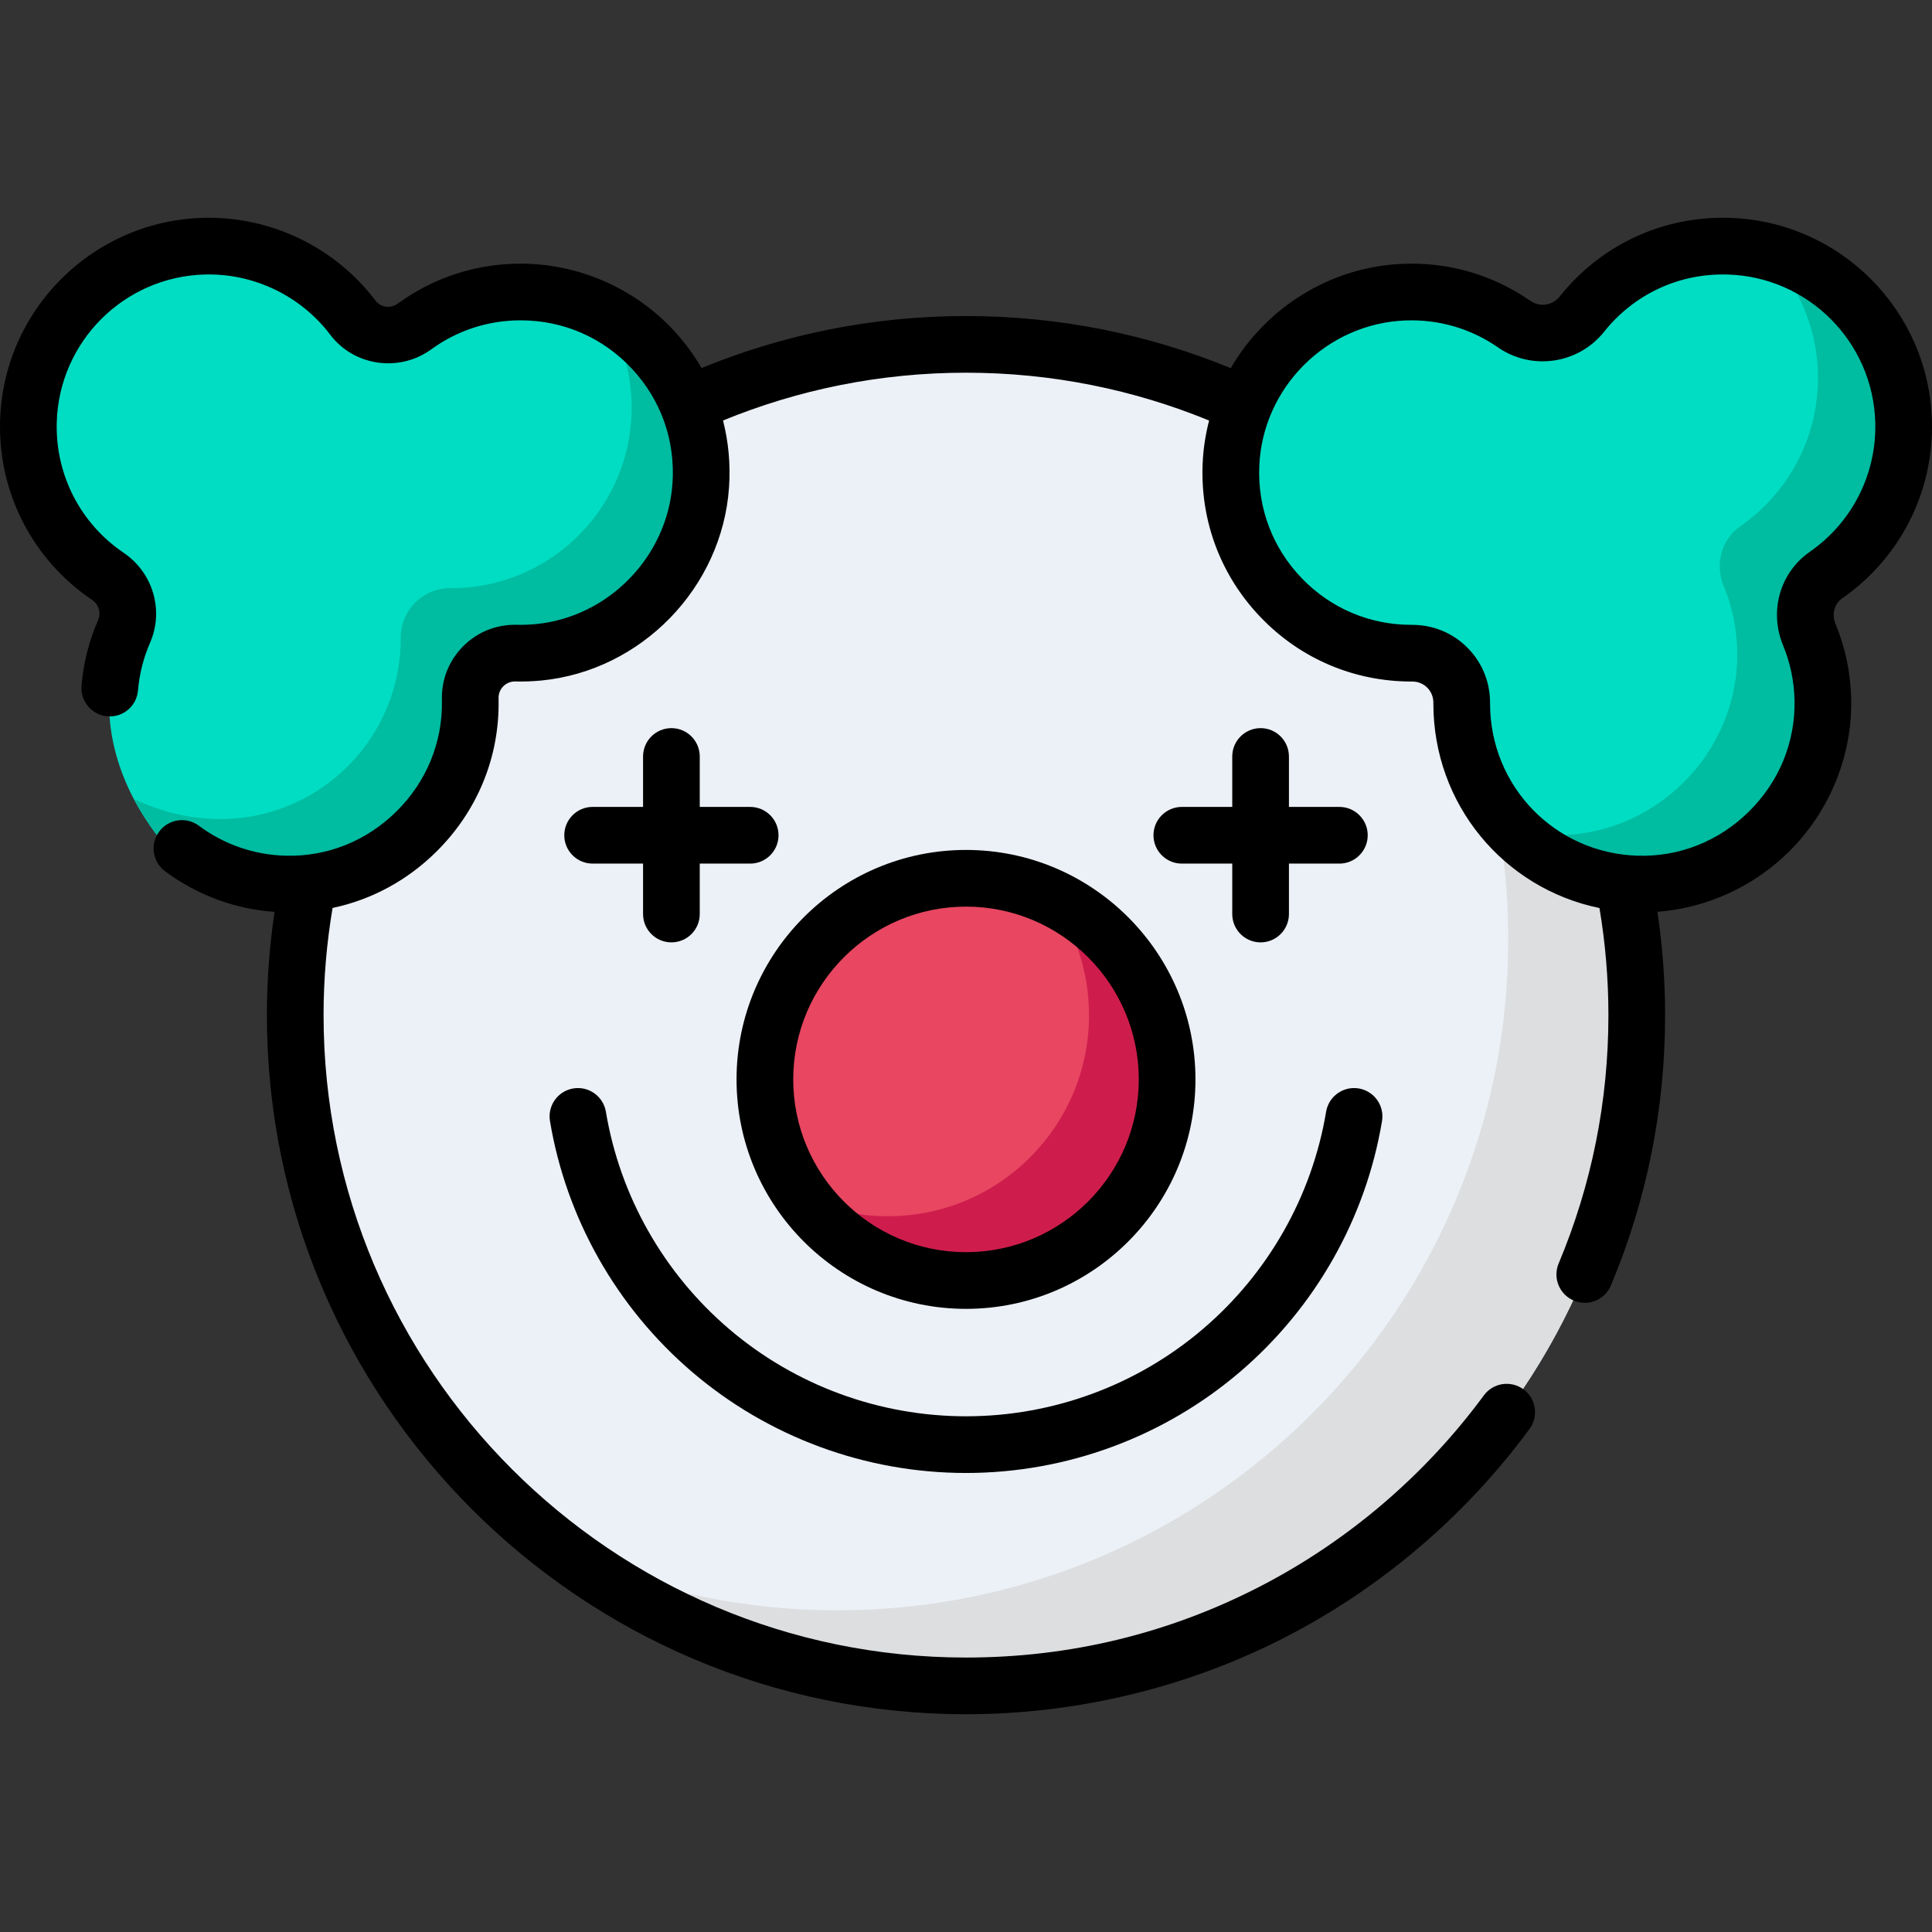
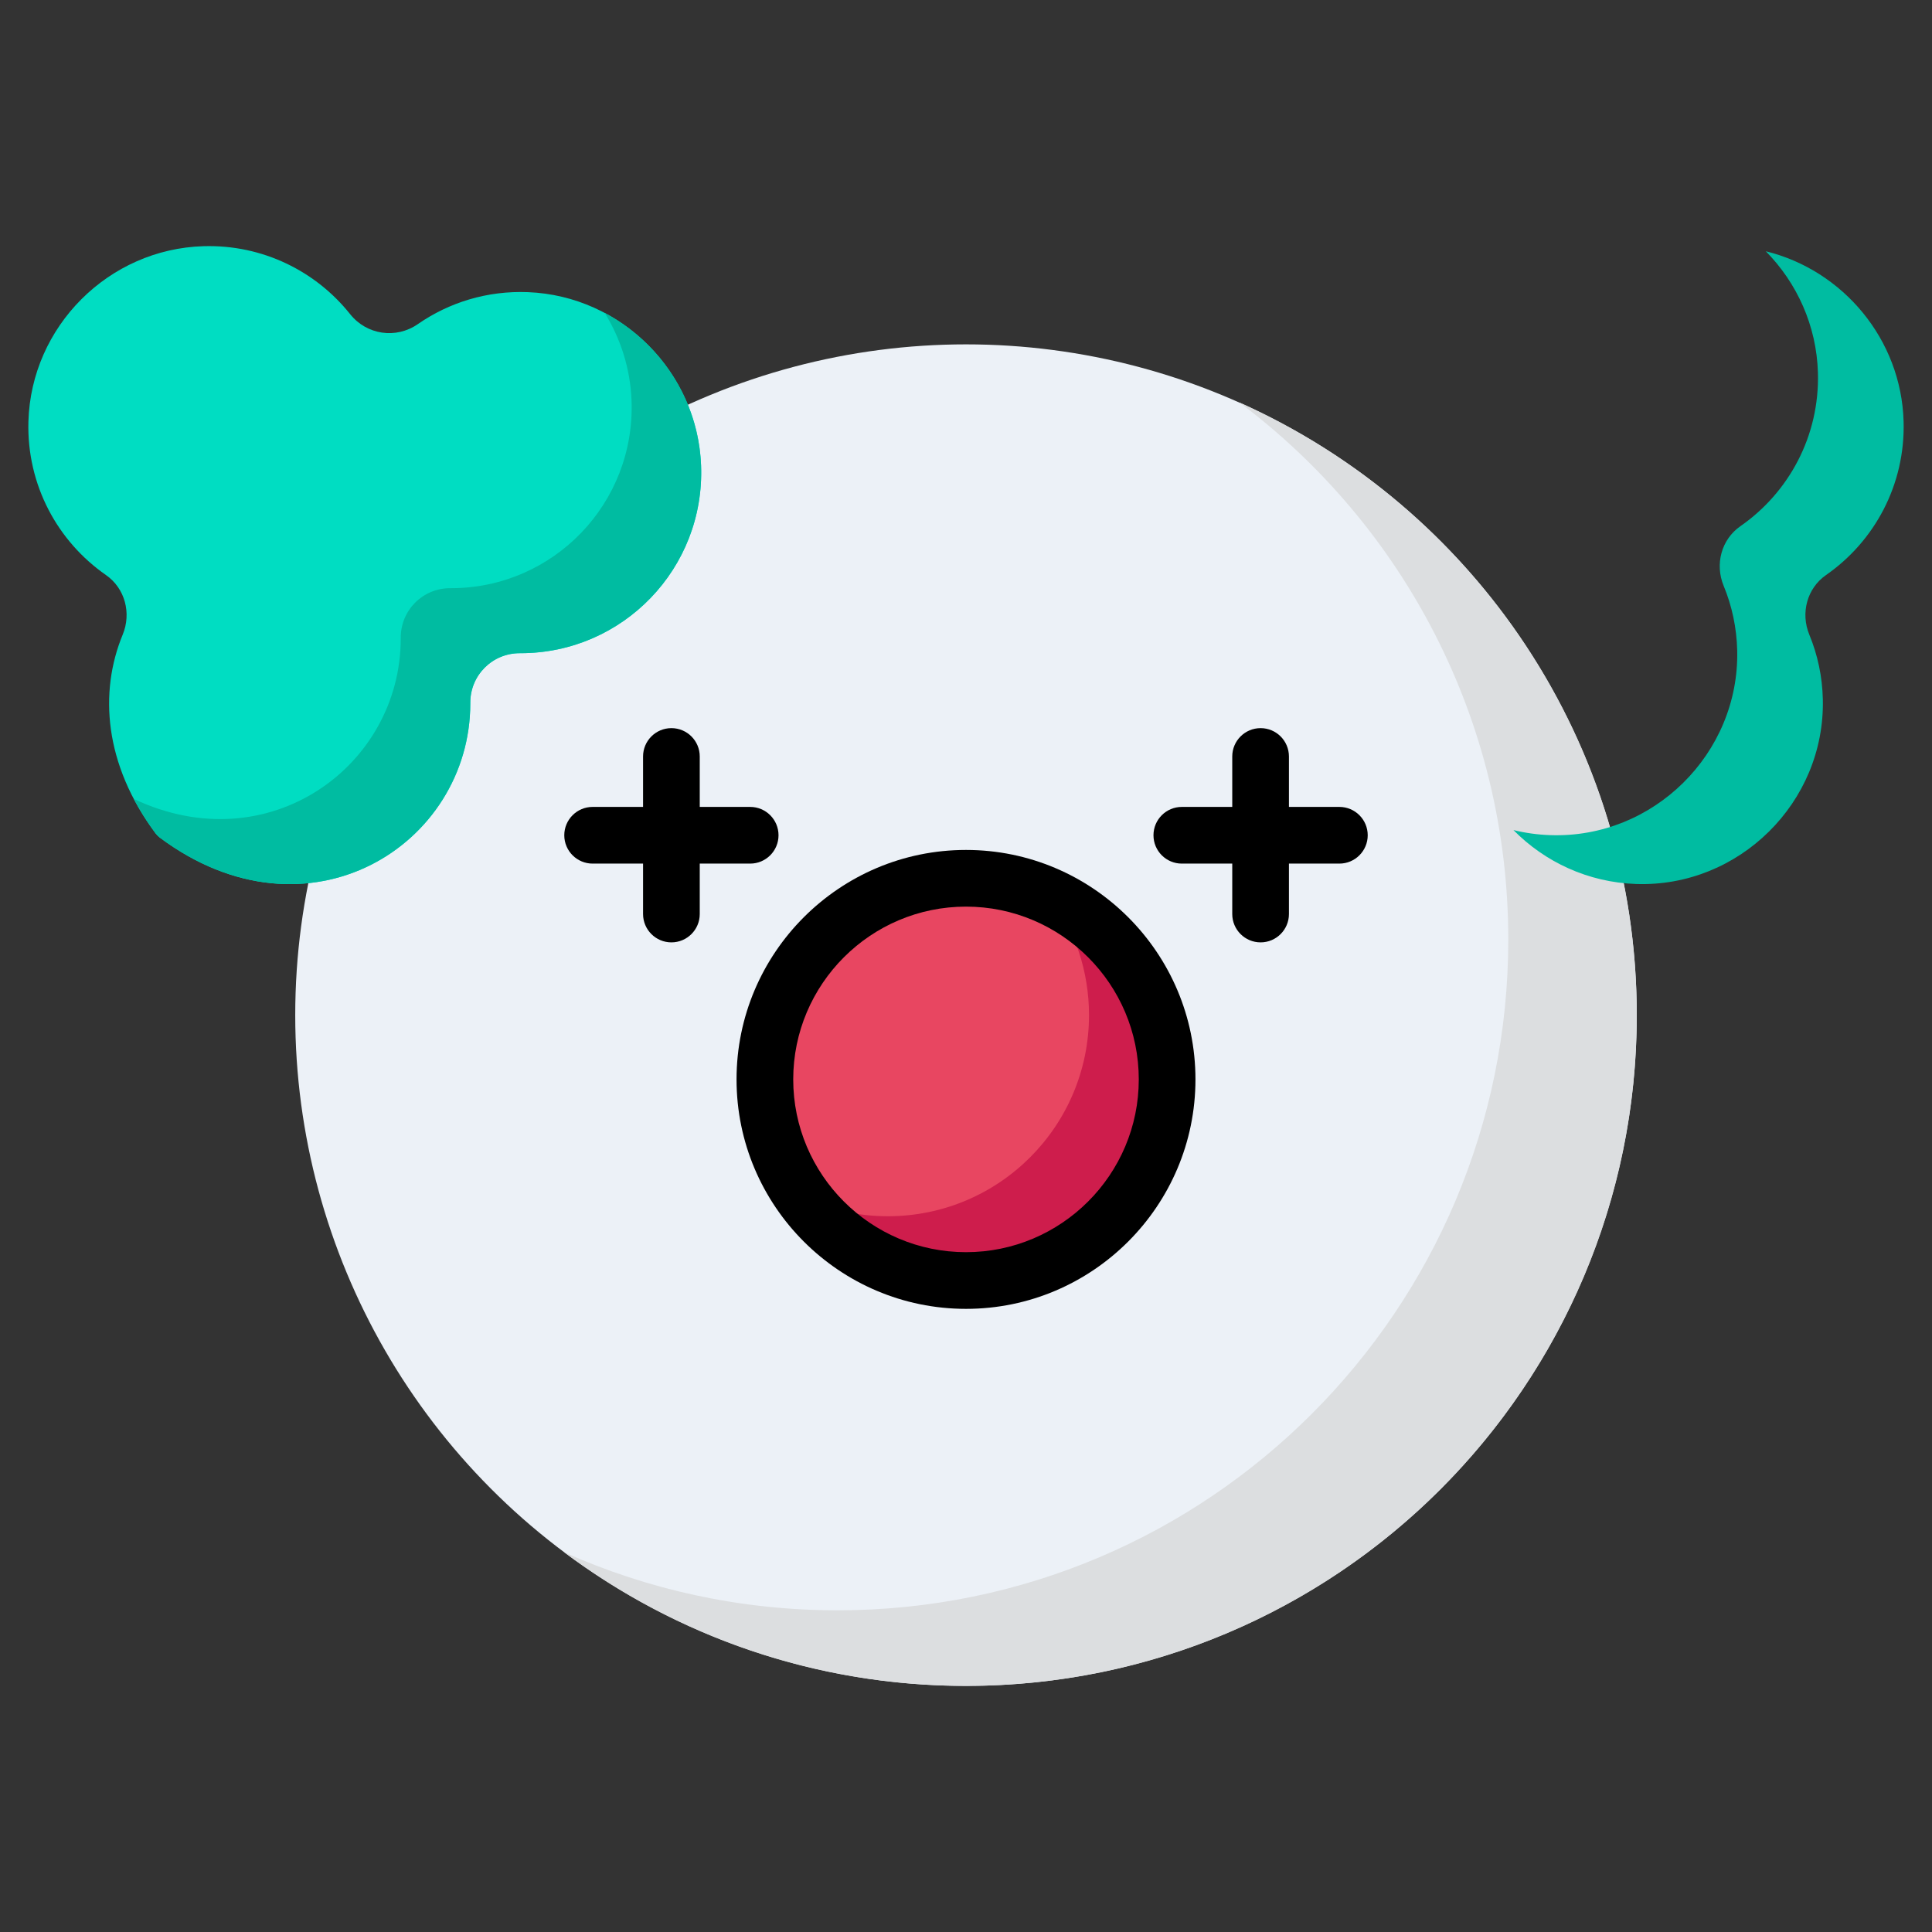
<svg xmlns="http://www.w3.org/2000/svg" id="Capa_1" x="0px" y="0px" viewBox="0 0 512 512" style="enable-background:new 0 0 512 512;" xml:space="preserve">
  <rect x="0" y="0" width="512" height="512" fill="#333333" stroke="none" />
  <circle style="fill:#ECF1F7;" cx="256" cy="269.02" r="177.76" />
  <path style="fill:#DCDEE0;" d="M433.76,269.019c0,98.173-79.586,177.76-177.76,177.76c-39.948,0-76.812-13.179-106.486-35.412 c22.122,9.884,46.638,15.382,72.436,15.382c98.173,0,177.76-79.586,177.76-177.76c0-58.235-28.001-109.921-71.274-142.348 C390.507,134.373,433.76,196.644,433.76,269.019z" />
  <circle style="fill:#E84661;" cx="256" cy="286.05" r="53.3" />
  <path style="fill:#CE1D4C;" d="M309.298,286.054c0,29.433-23.865,53.298-53.298,53.298c-17.726,0-33.429-8.653-43.113-21.972 c6.81,3.175,14.411,4.937,22.413,4.937c29.443,0,53.298-23.865,53.298-53.298c0-11.707-3.776-22.533-10.175-31.326 C296.66,246.156,309.298,264.623,309.298,286.054z" />
  <path style="fill:#00DDC2;" d="M139.958,77.424c-10.88-0.442-20.991,2.755-29.224,8.468c-5.783,4.013-13.552,2.869-17.941-2.634 c-9.04-11.335-23.117-18.473-38.847-18.016C28.781,65.974,8.243,86.528,7.531,111.693c-0.477,16.854,7.765,31.808,20.545,40.695 c5.061,3.52,6.791,10.106,4.439,15.805c-6.276,15.204-4.945,34.347,8.74,52.694c0.252,0.337,0.74,0.826,1.078,1.077 c39.31,29.313,82.3,1.914,82.3-35.525c0-0.057,0-0.113,0-0.17c-0.026-7.333,5.833-13.192,13.166-13.166c0.057,0,0.113,0,0.17,0 c27.068,0,48.887-22.47,47.822-49.775C184.824,98.581,164.704,78.428,139.958,77.424z" />
  <path style="fill:#00BCA1;" d="M137.968,173.099h-0.17c-7.331-0.02-13.189,5.839-13.169,13.169v0.17 c0,37.445-42.983,64.835-82.3,35.522c-0.33-0.25-0.821-0.741-1.072-1.072c-2.263-3.034-4.196-6.099-5.799-9.163 c35.722,16.885,70.743-8.723,70.743-42.522v-0.17c-0.02-7.331,5.839-13.189,13.169-13.159h0.17c27.07,0,48.881-22.473,47.82-49.783 c-0.331-8.452-2.894-16.374-7.11-23.174c14.651,7.781,24.856,22.954,25.537,40.409C186.859,150.636,165.037,173.099,137.968,173.099 z" />
-   <path style="fill:#00DDC2;" d="M372.042,77.424c10.88-0.442,20.991,2.755,29.224,8.468c5.783,4.013,13.552,2.869,17.941-2.634 c9.04-11.335,23.117-18.473,38.846-18.016c25.165,0.731,45.703,21.285,46.415,46.451c0.477,16.854-7.765,31.808-20.544,40.695 c-5.061,3.52-6.791,10.106-4.439,15.805c2.191,5.308,3.455,11.096,3.59,17.163c0.606,27.289-22.236,49.848-49.515,48.914 c-25.66-0.879-46.192-21.957-46.192-47.831c0-0.057,0-0.113,0-0.17c0.026-7.333-5.833-13.192-13.166-13.166c-0.057,0-0.113,0-0.17,0 c-27.068,0-48.887-22.47-47.822-49.775C327.176,98.581,347.297,78.428,372.042,77.424z" />
  <path style="fill:#00BCA1;" d="M504.473,111.69c0.471,16.855-7.771,31.806-20.55,40.699c-5.057,3.515-6.79,10.105-4.437,15.803 c2.193,5.308,3.455,11.096,3.585,17.165c0.611,27.29-22.232,49.843-49.512,48.912c-12.698-0.441-24.145-5.819-32.477-14.291 c3.145,0.771,6.419,1.232,9.774,1.342c27.28,0.941,50.123-21.622,49.523-48.911c-0.14-6.069-1.402-11.857-3.595-17.165 c-2.353-5.698-0.621-12.278,4.446-15.803c12.779-8.883,21.021-23.845,20.54-40.689c-0.36-12.468-5.578-23.815-13.82-32.167 C488.4,71.601,503.862,89.918,504.473,111.69z" />
  <path d="M256,225.243c-33.53,0-60.809,27.279-60.809,60.809S222.47,346.861,256,346.861s60.809-27.279,60.809-60.809 C316.809,252.521,289.531,225.243,256,225.243z M256,331.839c-25.247,0-45.787-20.54-45.787-45.788 c0-25.247,20.54-45.787,45.787-45.787s45.787,20.54,45.787,45.787C301.787,311.299,281.247,331.839,256,331.839z" />
-   <path d="M145.749,297.093c4.302,25.789,17.673,49.397,37.65,66.477c20.203,17.272,45.987,26.785,72.601,26.785 s52.398-9.512,72.601-26.785c19.977-17.079,33.348-40.687,37.65-66.476c0.682-4.092-2.081-7.962-6.173-8.645 c-4.092-0.679-7.962,2.081-8.644,6.173c-3.721,22.31-15.297,42.742-32.594,57.53c-17.484,14.948-39.801,23.18-62.839,23.18 s-45.355-8.232-62.839-23.181c-17.297-14.788-28.873-35.219-32.594-57.53c-0.683-4.092-4.558-6.851-8.644-6.173 C147.83,289.131,145.067,293.001,145.749,297.093z" />
  <path d="M177.93,192.963c-4.148,0-7.511,3.363-7.511,7.511v13.366h-13.366c-4.148,0-7.511,3.363-7.511,7.511 s3.363,7.511,7.511,7.511h13.366v13.365c0,4.148,3.363,7.511,7.511,7.511s7.511-3.363,7.511-7.511v-13.365h13.365 c4.148,0,7.511-3.363,7.511-7.511s-3.363-7.511-7.511-7.511h-13.365v-13.366C185.441,196.326,182.078,192.963,177.93,192.963z" />
  <path d="M334.07,192.963c-4.148,0-7.511,3.363-7.511,7.511v13.366h-13.365c-4.148,0-7.511,3.363-7.511,7.511 s3.363,7.511,7.511,7.511h13.365v13.365c0,4.148,3.363,7.511,7.511,7.511c4.148,0,7.511-3.363,7.511-7.511v-13.365h13.366 c4.148,0,7.511-3.363,7.511-7.511s-3.363-7.511-7.511-7.511h-13.366v-13.366C341.581,196.326,338.218,192.963,334.07,192.963z" />
-   <path d="M488.214,158.555c15.411-10.718,24.295-28.315,23.764-47.075c-0.829-29.286-24.419-52.895-53.705-53.746 c-17.581-0.509-33.966,7.085-44.937,20.841c-1.917,2.405-5.266,2.897-7.786,1.147c-9.952-6.907-21.651-10.304-33.811-9.803l0,0 c-19.388,0.787-36.321,11.754-45.582,27.641C304.504,88.668,280.818,83.749,256,83.749c-24.79,0-48.447,4.915-70.078,13.789 c-2.075-3.569-4.555-6.942-7.451-10.048c-10.44-11.196-25.203-17.617-40.504-17.617c-11.779,0-23.027,3.655-32.529,10.569 c-1.93,1.403-4.534,1.062-5.929-0.78c-10.798-14.25-27.927-22.446-45.782-21.928C24.442,58.586,0.852,82.194,0.023,111.48 c-0.539,19.036,8.556,36.779,24.329,47.461c1.815,1.229,2.492,3.443,1.646,5.382c-2.408,5.522-3.888,11.374-4.397,17.393 c-0.35,4.133,2.717,7.768,6.851,8.117c4.14,0.352,7.768-2.718,8.117-6.851c0.371-4.382,1.446-8.639,3.198-12.654 c3.724-8.539,0.784-18.558-6.991-23.825c-11.499-7.788-18.129-20.722-17.736-34.598c0.604-21.336,17.79-38.535,39.125-39.156 c13.015-0.381,25.501,5.597,33.373,15.986c6.277,8.285,18.273,10.013,26.74,3.853c6.916-5.033,15.108-7.694,23.69-7.694 c11.314,0,21.797,4.56,29.517,12.84c7.713,8.272,11.524,19.079,10.729,30.431c-1.353,19.325-16.901,35.329-36.166,37.226 c-1.694,0.167-3.405,0.229-5.086,0.189c-5.378-0.133-10.41,1.878-14.192,5.659c-3.783,3.782-5.794,8.824-5.662,14.209l0.008,0.414 c0.155,10.967-4.121,21.324-12.039,29.163c-7.922,7.843-18.304,12.008-29.303,11.751c-8.381-0.203-16.359-2.952-23.072-7.95 c-3.327-2.477-8.032-1.788-10.51,1.539c-2.477,3.327-1.788,8.032,1.539,10.51c8.509,6.335,18.497,10.032,29.032,10.785 c-1.33,8.931-2.033,18.064-2.033,27.36c0,102.158,83.112,185.27,185.27,185.27c29.545,0,58.94-7.127,85.008-20.612 c25.219-13.045,47.463-32.059,64.328-54.985c2.458-3.342,1.742-8.043-1.6-10.501s-8.043-1.743-10.501,1.6 c-15.504,21.076-35.95,38.554-59.129,50.543c-24.286,12.563-50.565,18.932-78.107,18.932c-93.875,0-170.249-76.373-170.249-170.249 c0-9.676,0.827-19.161,2.387-28.4c10.28-2.166,19.769-7.258,27.507-14.919c10.847-10.739,16.704-24.962,16.491-40.054l-0.011-0.579 c-0.03-1.22,0.42-2.359,1.266-3.205c0.845-0.845,1.99-1.306,3.201-1.265c2.293,0.057,4.622-0.03,6.926-0.257 c26.464-2.605,47.822-24.585,49.68-51.126c0.427-6.095-0.131-12.073-1.587-17.777c19.875-8.152,41.611-12.666,64.388-12.666 c22.791,0,44.543,4.516,64.428,12.679c-0.968,3.731-1.567,7.605-1.722,11.586c-0.594,15.219,4.881,29.633,15.415,40.586 c10.538,10.958,24.713,16.992,39.912,16.992h0.197c1.574-0.002,2.953,0.571,4.005,1.624c1.052,1.052,1.629,2.475,1.624,3.967 l-0.001,0.235c0,26.773,18.699,48.995,44.018,54.202c1.555,9.232,2.373,18.711,2.373,28.378c0,22.82-4.438,44.967-13.189,65.823 c-1.605,3.825,0.195,8.227,4.02,9.832c3.828,1.605,8.227-0.195,9.832-4.02c9.528-22.707,14.359-46.809,14.359-71.635 c0-9.304-0.703-18.445-2.037-27.384c12.972-0.985,25.413-6.601,34.825-15.901c10.837-10.708,16.861-25.486,16.526-40.545 c-0.152-6.868-1.55-13.551-4.156-19.862C485.384,162.797,486.118,160.012,488.214,158.555z M479.637,146.221 c-7.935,5.518-10.852,15.732-7.093,24.838c1.895,4.591,2.912,9.457,3.023,14.464c0.247,11.109-4.038,21.595-12.066,29.526 c-8.03,7.934-18.576,12.099-29.683,11.714c-21.835-0.748-38.938-18.46-38.938-40.324v-0.144c0.019-5.563-2.12-10.776-6.024-14.68 c-3.886-3.886-9.069-6.023-14.577-6.023c-0.025,0-0.05,0-0.075,0h-0.17c-11.076,0-21.405-4.398-29.085-12.383 c-7.675-7.98-11.664-18.488-11.232-29.587c0.813-20.851,17.782-37.846,38.631-38.693l0,0c8.881-0.357,17.394,2.108,24.638,7.135 c8.955,6.215,21.296,4.403,28.096-4.122c7.997-10.027,19.925-15.572,32.756-15.192c21.335,0.62,38.522,17.819,39.126,39.156 C497.349,125.58,490.872,138.408,479.637,146.221z" />
  <g> </g>
  <g> </g>
  <g> </g>
  <g> </g>
  <g> </g>
  <g> </g>
  <g> </g>
  <g> </g>
  <g> </g>
  <g> </g>
  <g> </g>
  <g> </g>
  <g> </g>
  <g> </g>
  <g> </g>
</svg>